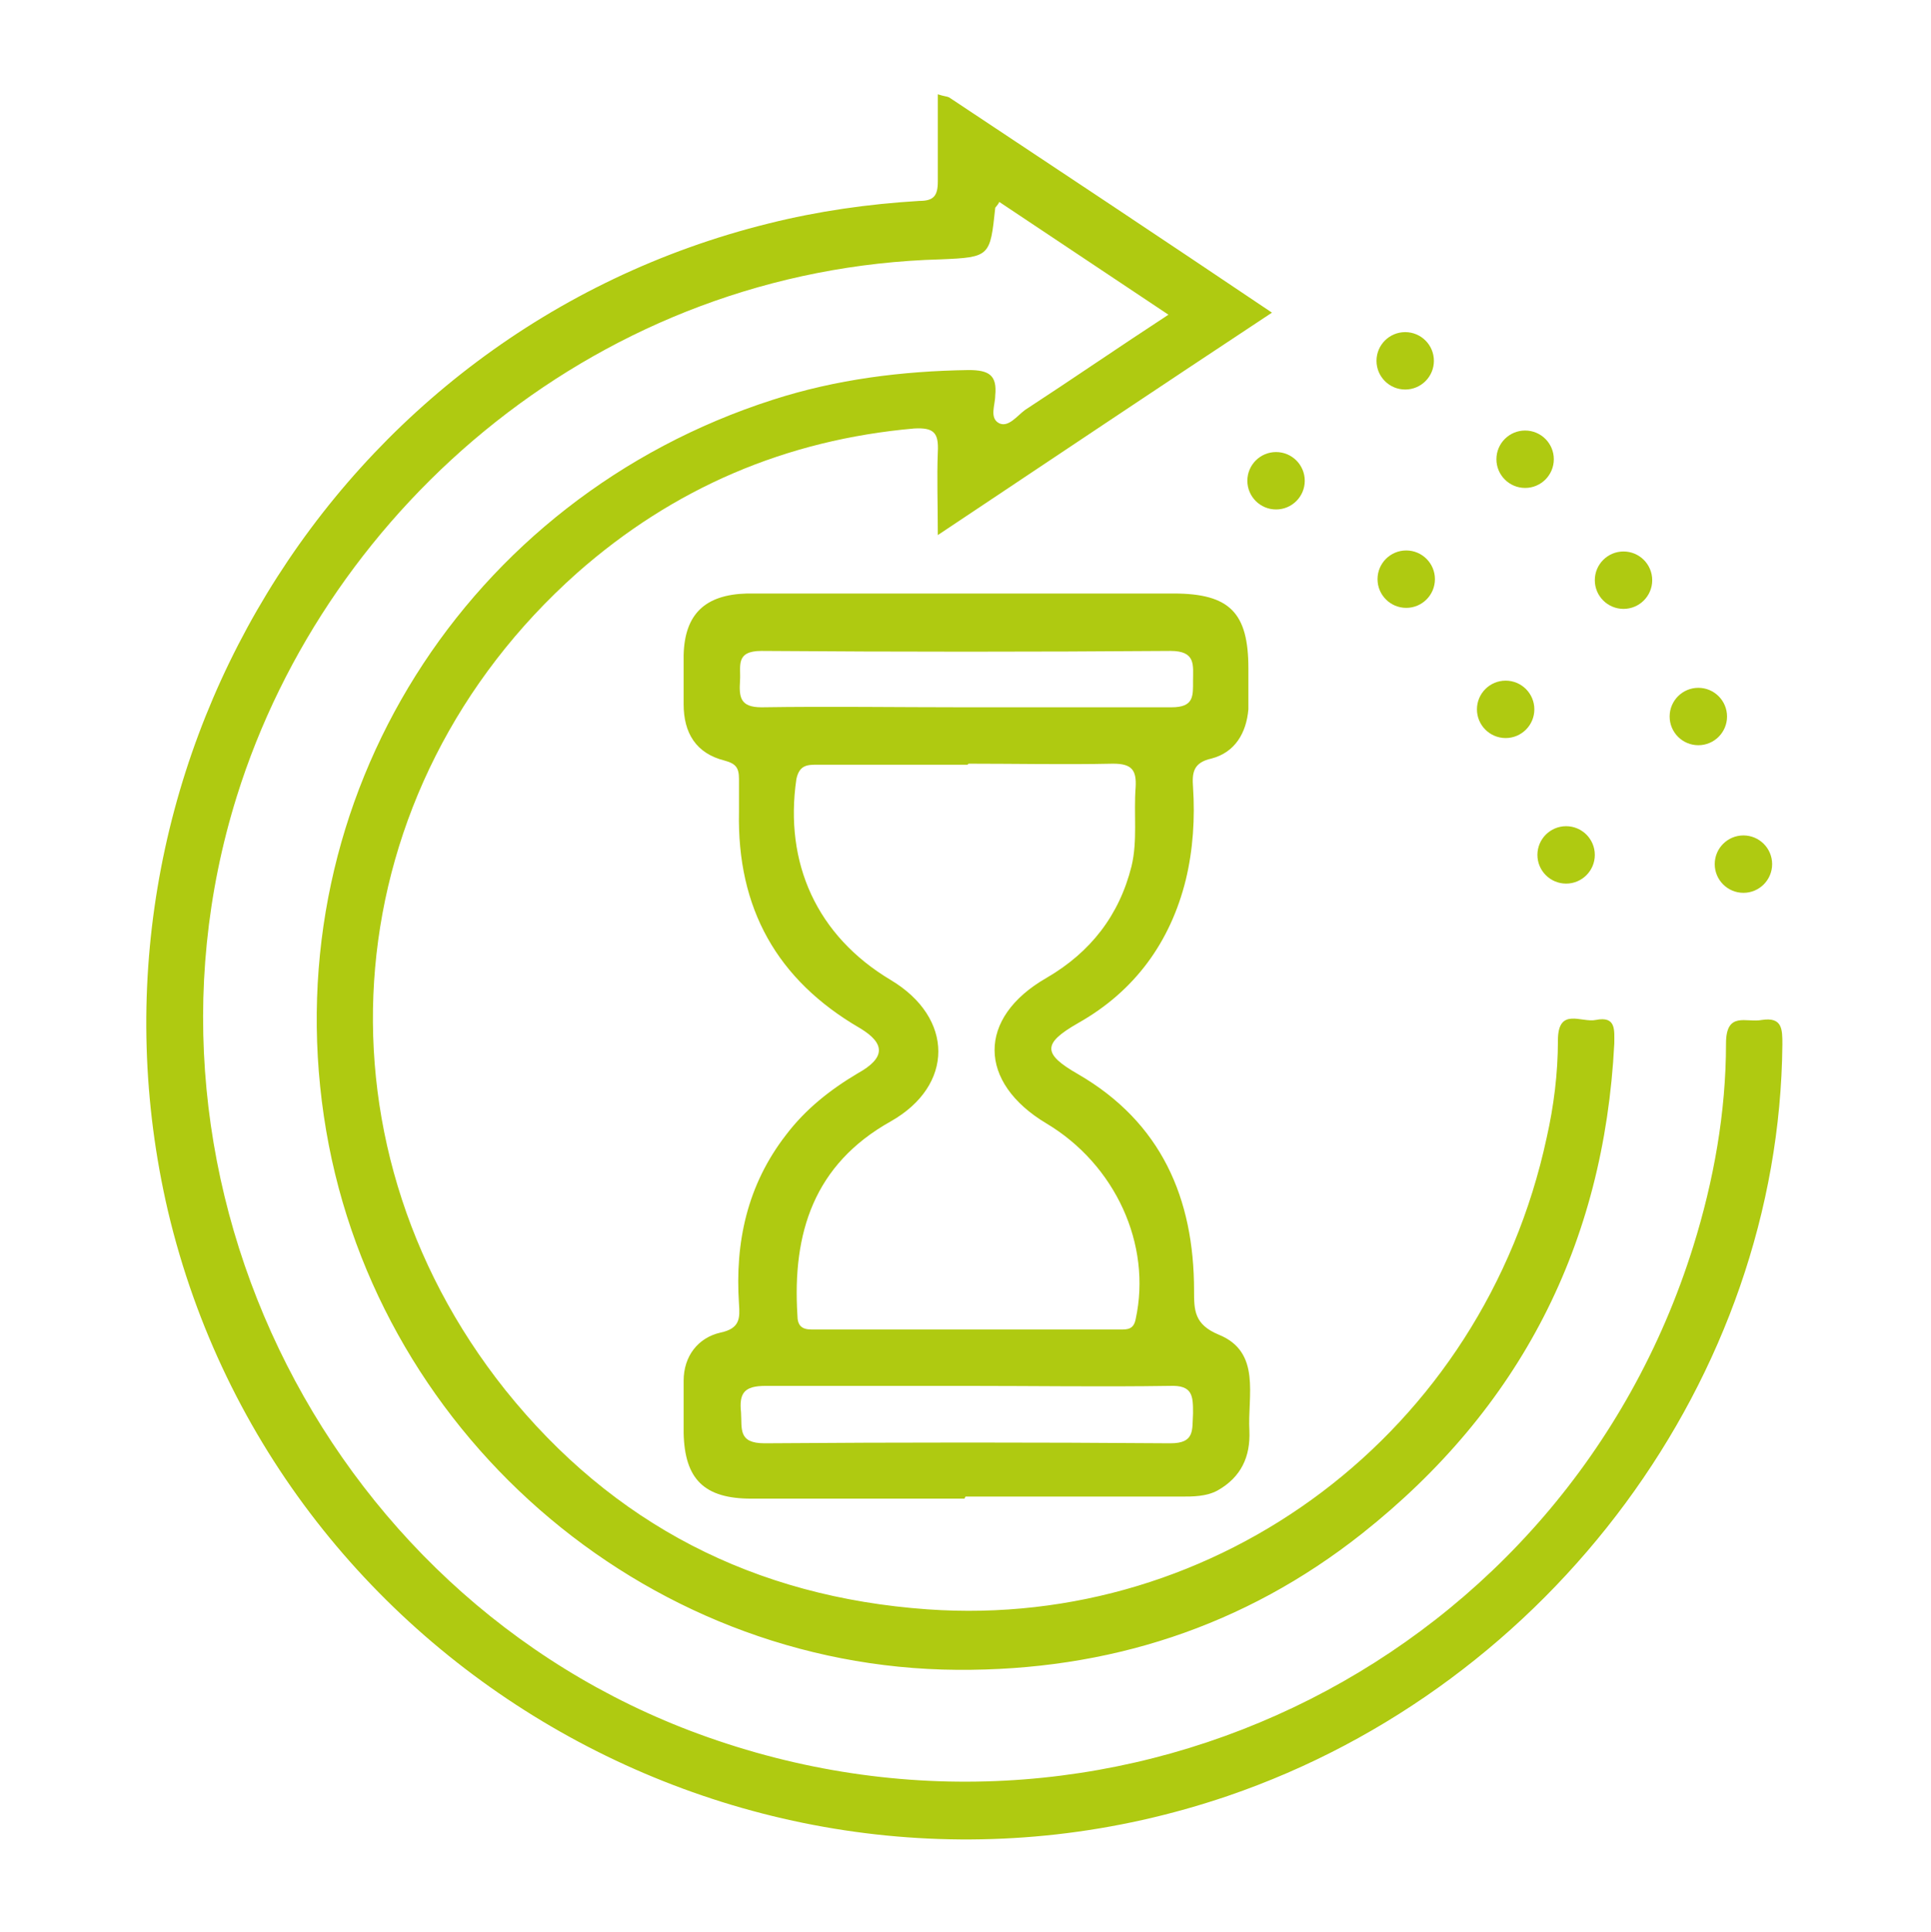
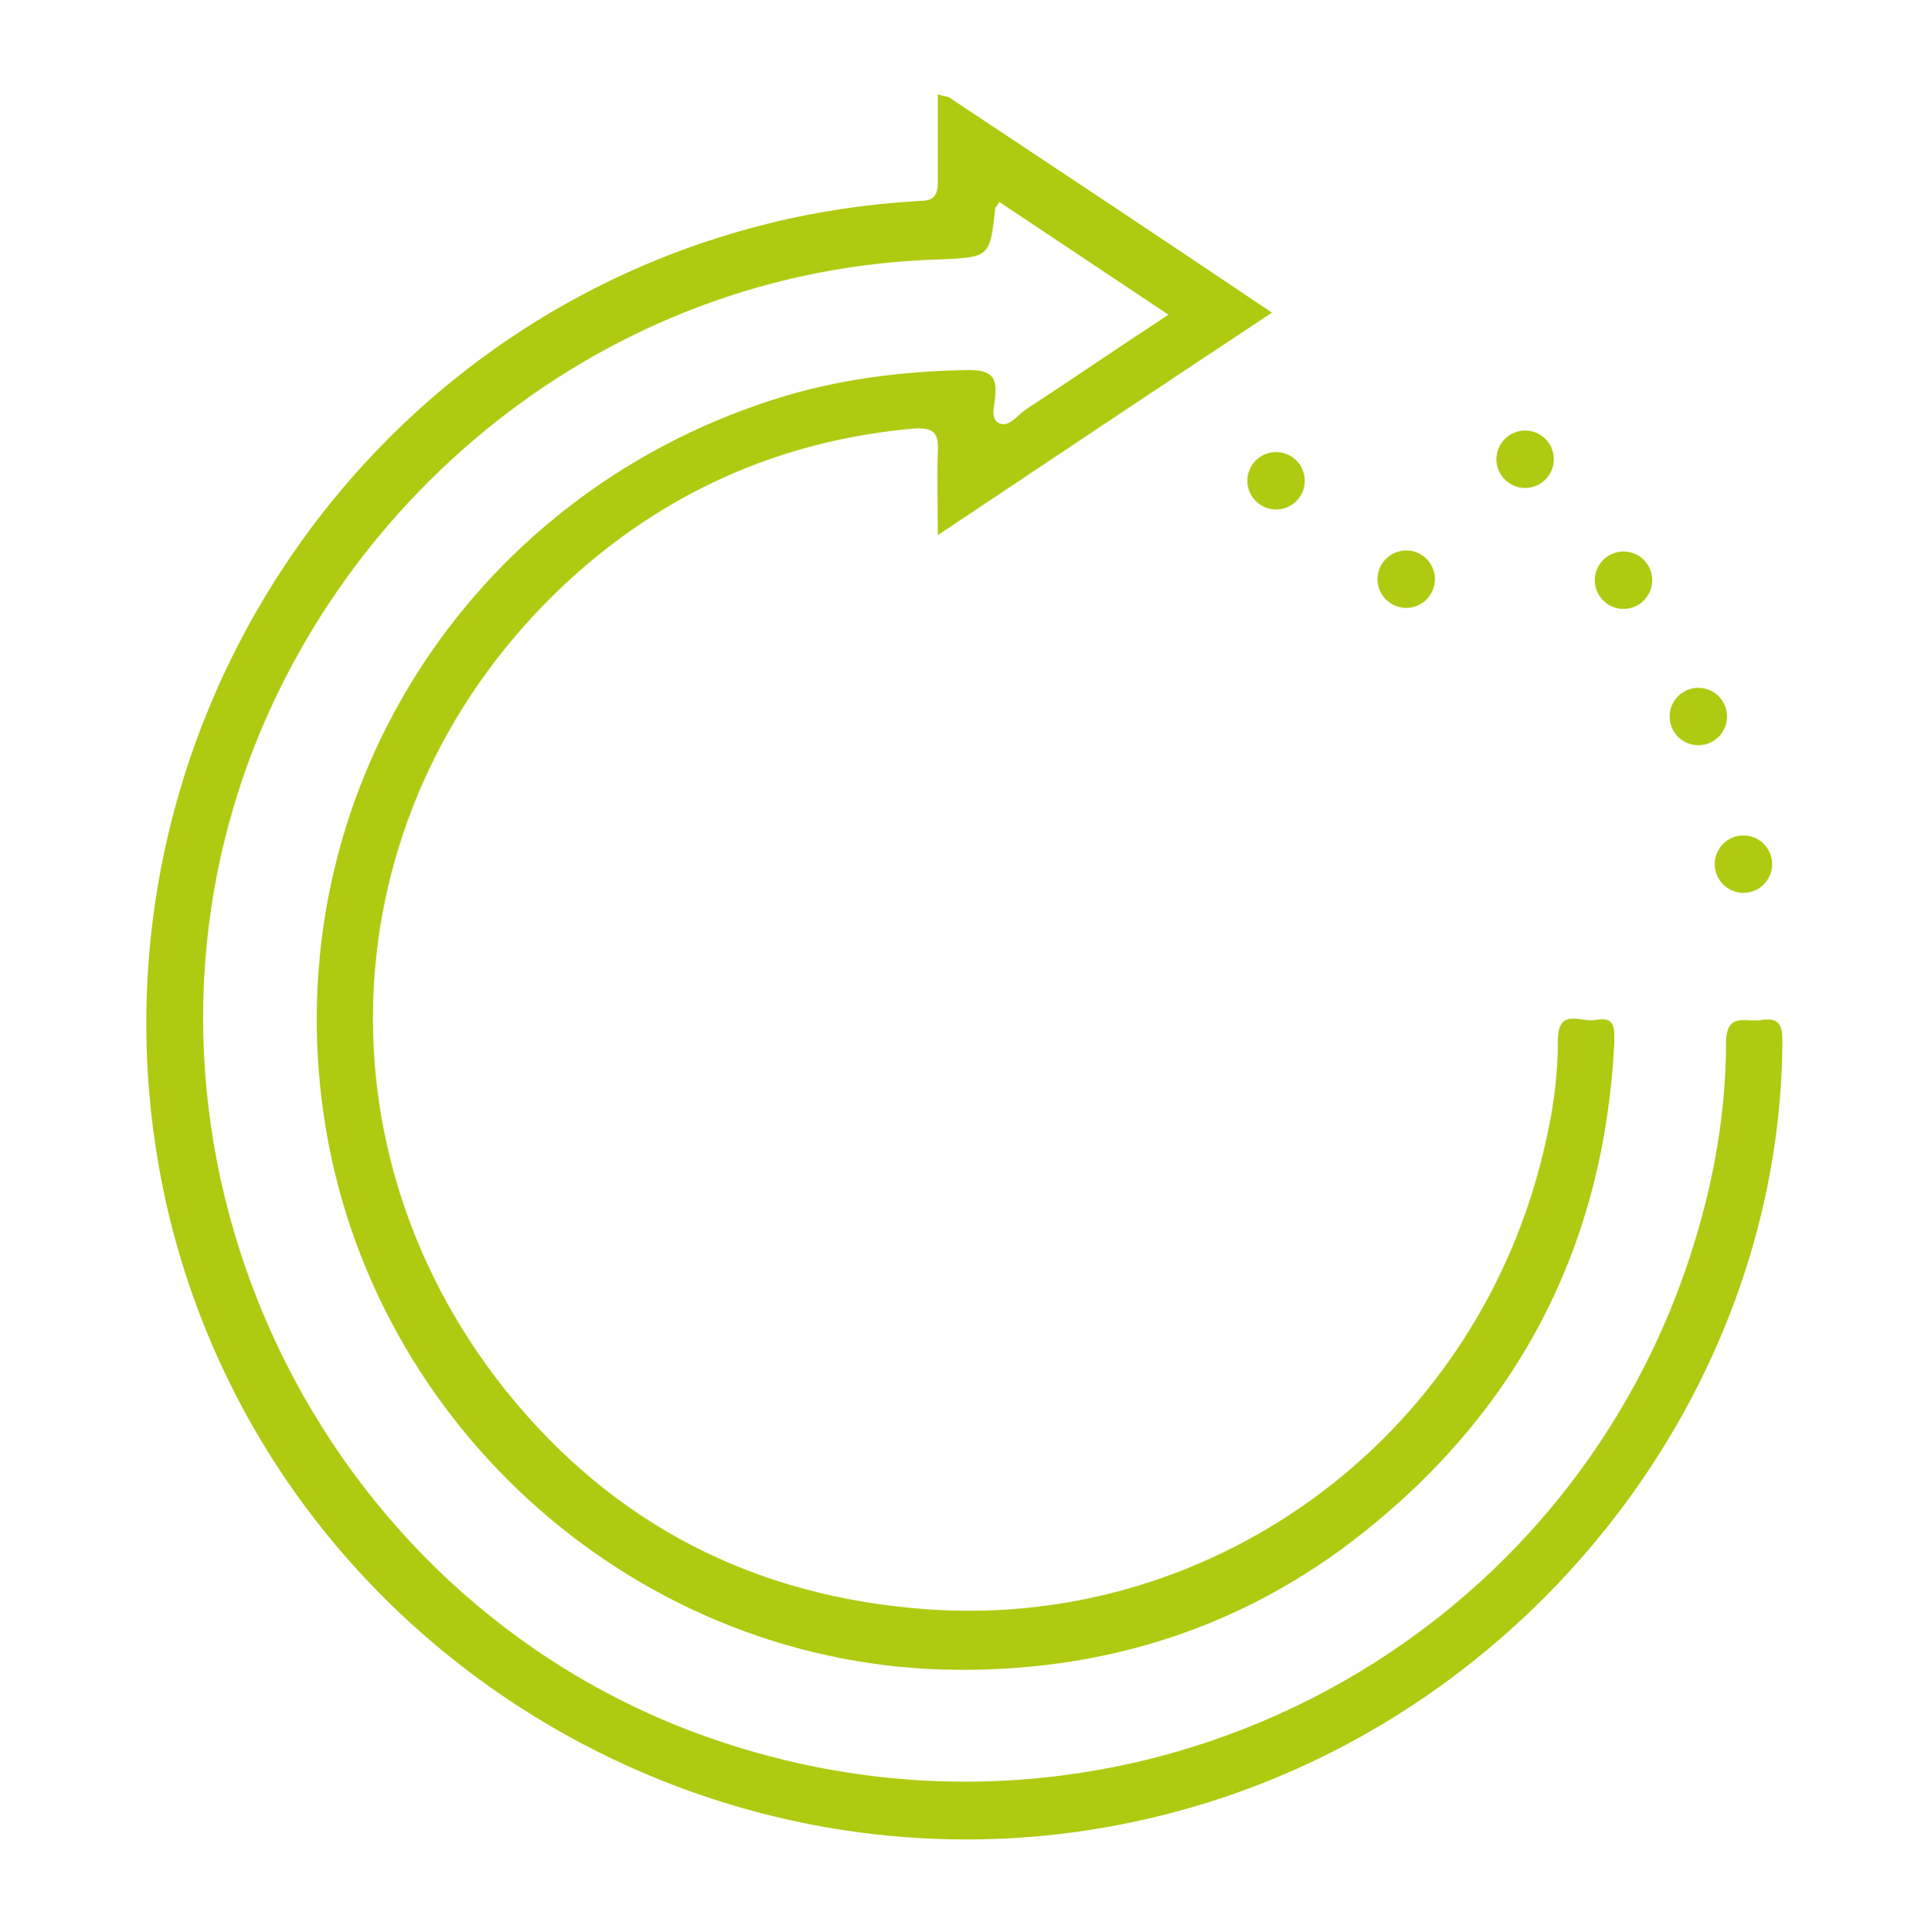
<svg xmlns="http://www.w3.org/2000/svg" id="Camada_1" viewBox="0 0 18.84 18.85">
  <path d="M9.15.92c.06.02.09.02.11.03,1.04.69,2.08,1.38,3.15,2.1-1.09.72-2.15,1.43-3.26,2.17,0-.31-.01-.56,0-.81.01-.19-.04-.24-.23-.23-1.25.11-2.35.58-3.29,1.41-2.36,2.1-2.66,5.51-.7,7.97,1.05,1.31,2.43,2.02,4.12,2.14,2.83.2,5.42-1.72,6.04-4.6.07-.31.11-.63.11-.95,0-.33.23-.17.37-.2.2-.04.18.1.18.23-.1,1.96-.92,3.56-2.46,4.78-1.15.91-2.48,1.34-3.95,1.33-3.08-.02-5.73-2.35-6.18-5.4-.46-3.11,1.39-6.03,4.38-6.99.62-.2,1.26-.28,1.91-.29.2,0,.28.05.26.25,0,.09-.06.22.04.27.09.04.17-.07.25-.13.46-.3.91-.61,1.4-.93-.57-.38-1.11-.74-1.65-1.1-.02.04-.04.05-.04.06-.05.47-.05.48-.53.5-3.31.09-5.98,2.39-6.87,5.24-1.18,3.78.92,7.94,4.69,9.21,3.98,1.35,8.27-.82,9.52-4.82.2-.64.32-1.31.32-1.98,0-.32.2-.2.35-.23.2-.03.2.09.2.24-.03,3.24-2.25,6.25-5.41,7.33-4.43,1.51-9.26-1.15-10.34-5.7C.64,7.54,3.26,3.23,7.5,2.18c.48-.12.97-.19,1.47-.22.14,0,.18-.05.18-.19,0-.27,0-.55,0-.85Z" style="fill:#afca11;" />
-   <path d="M9.41,14.62c-.69,0-1.38,0-2.08,0-.46,0-.65-.19-.66-.64,0-.17,0-.34,0-.51,0-.24.14-.42.36-.47.19-.04.19-.14.18-.28-.04-.6.08-1.16.46-1.65.19-.25.43-.44.7-.6.27-.15.27-.29.02-.44-.81-.47-1.2-1.17-1.18-2.11,0-.11,0-.21,0-.32,0-.11-.03-.15-.14-.18-.28-.07-.4-.27-.4-.55,0-.16,0-.32,0-.48.01-.4.21-.59.62-.6.22,0,.44,0,.67,0,1.16,0,2.32,0,3.49,0,.55,0,.73.19.73.73,0,.13,0,.27,0,.4-.02.23-.13.42-.36.48-.18.04-.19.14-.18.28.02.3,0,.61-.07.9-.15.61-.5,1.09-1.05,1.4-.35.2-.35.3,0,.5.81.47,1.13,1.21,1.13,2.11,0,.19,0,.33.24.43.42.17.28.6.3.94.01.25-.08.45-.31.58-.11.06-.24.06-.36.06-.7,0-1.4,0-2.1,0ZM9.44,7.46c-.49,0-.98,0-1.46,0-.1,0-.18,0-.21.14-.12.82.2,1.53.92,1.96.62.37.62,1.03,0,1.38-.75.42-.96,1.09-.91,1.89,0,.1.04.14.14.14,1,0,2,0,3.01,0,.07,0,.13,0,.15-.1.16-.73-.2-1.51-.87-1.91-.67-.4-.68-1.03,0-1.42.43-.25.71-.61.83-1.09.06-.25.02-.51.04-.77.01-.17-.04-.23-.22-.23-.47.01-.94,0-1.41,0ZM9.44,13.52c-.66,0-1.31,0-1.97,0-.21,0-.26.07-.24.26.01.16-.03.3.23.3,1.32-.01,2.64-.01,3.96,0,.24,0,.21-.13.22-.29,0-.17,0-.28-.23-.27-.66.01-1.31,0-1.97,0ZM9.41,6.9c.67,0,1.35,0,2.02,0,.22,0,.21-.11.21-.26,0-.15.03-.29-.22-.29-1.33.01-2.66.01-3.99,0-.26,0-.2.15-.21.29-.01.16,0,.26.21.26.66-.01,1.31,0,1.97,0Z" style="fill:#afca11;" />
-   <circle cx="13.71" cy="3.52" r=".28" style="fill:#afca11;" />
  <circle cx="12.45" cy="4.69" r=".28" style="fill:#afca11;" />
  <circle cx="14.88" cy="4.48" r=".28" style="fill:#afca11;" />
  <circle cx="13.72" cy="5.65" r=".28" style="fill:#afca11;" />
-   <circle cx="14.69" cy="6.92" r=".28" style="fill:#afca11;" />
  <circle cx="15.84" cy="5.66" r=".28" style="fill:#afca11;" />
  <circle cx="16.57" cy="6.99" r=".28" style="fill:#afca11;" />
-   <circle cx="15.28" cy="8.34" r=".28" style="fill:#afca11;" />
  <circle cx="17.01" cy="8.43" r=".28" style="fill:#afca11;" />
</svg>